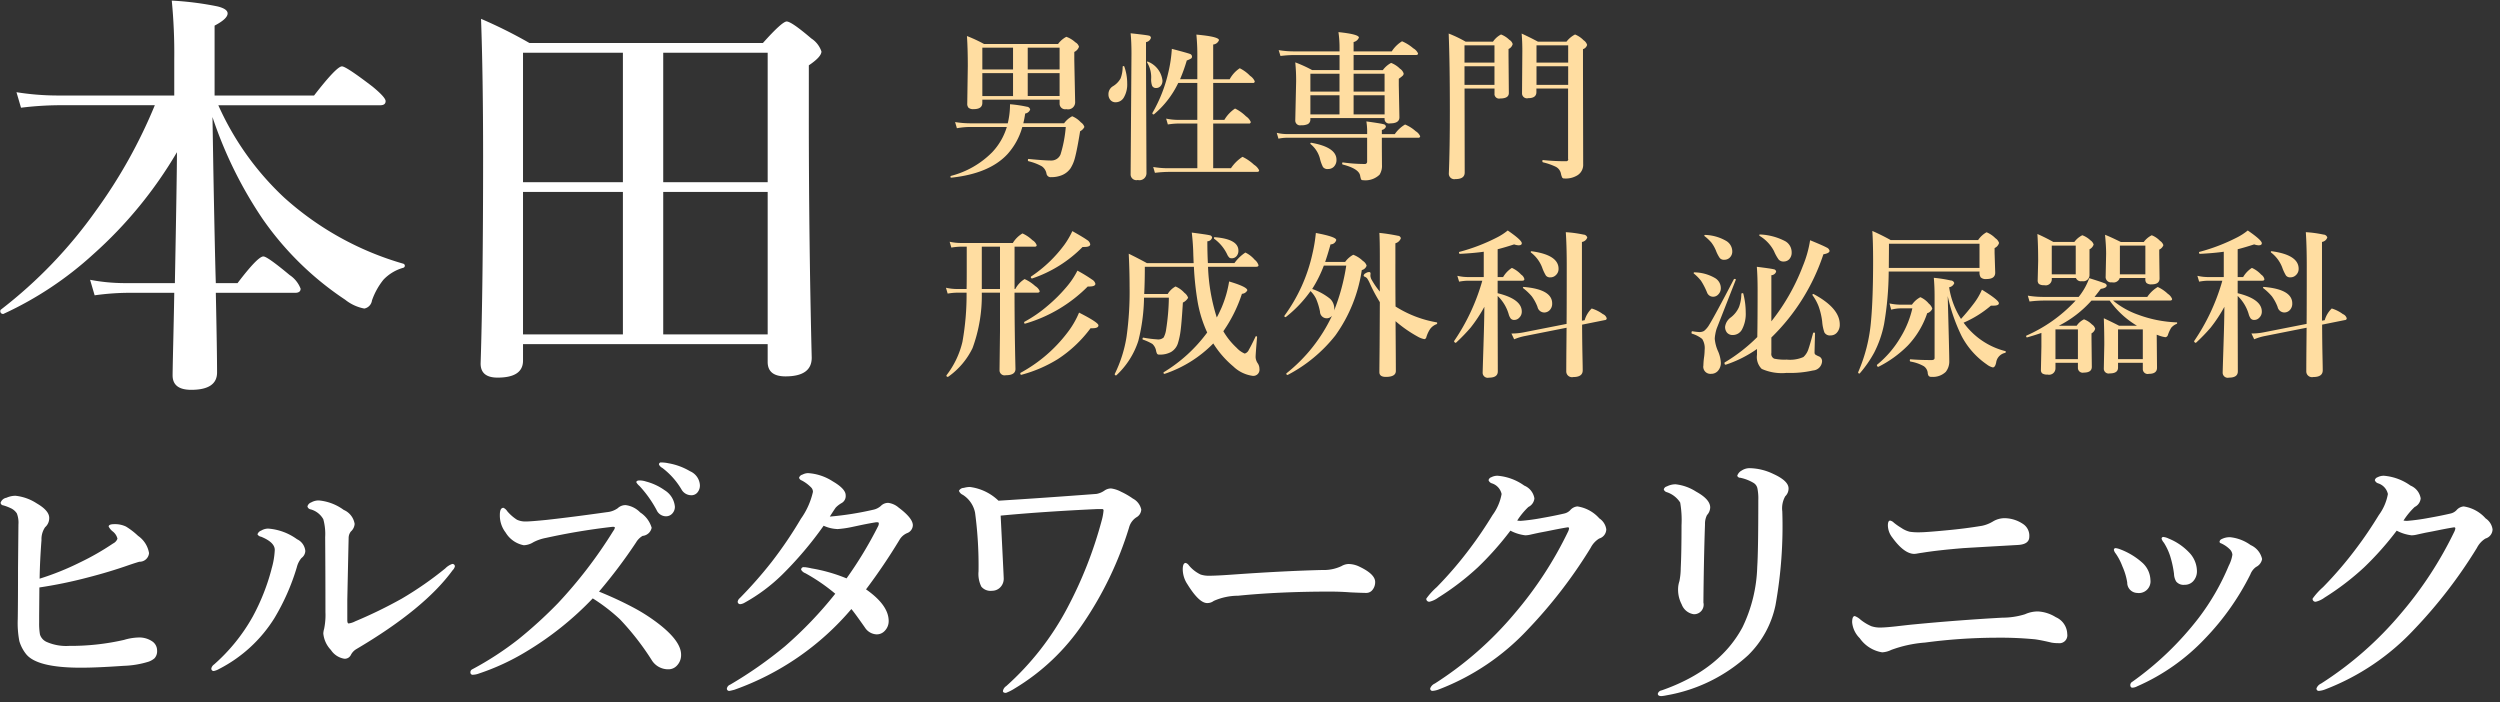
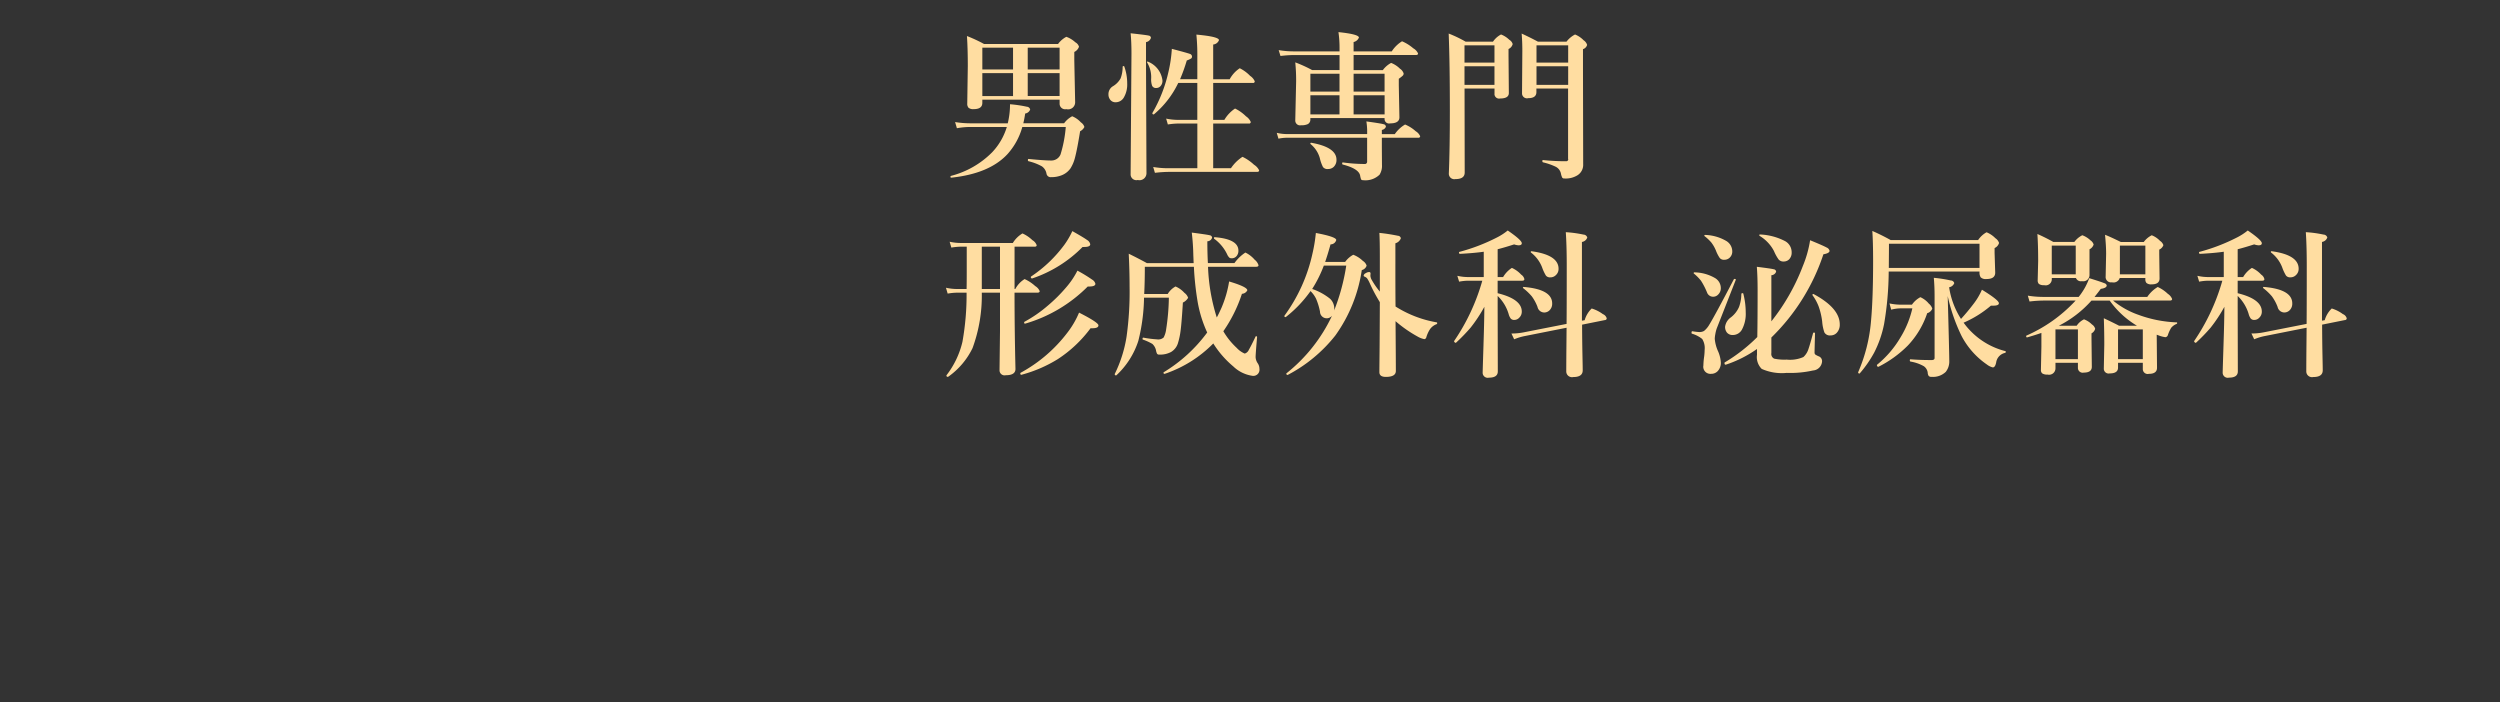
<svg xmlns="http://www.w3.org/2000/svg" id="新規作成_シェイプ_" data-name="新規作成（シェイプ）" width="292" height="82" viewBox="0 0 292 82">
  <rect x="0" y="0" width="292" height="82" fill="#333333" stroke="none" />
  <defs>
    <style>
      .cls-1 {
        fill: #ffdda1;
      }

      .cls-1, .cls-2 {
        fill-rule: evenodd;
      }

      .cls-2 {
        fill: #fff;
      }
    </style>
  </defs>
  <path id="男性専門_形成外科_泌尿器科" data-name="男性専門 形成外科 泌尿器科" class="cls-1" d="M123.762,11.645v0.429a0.65,0.65,0,0,0,.785.675,0.826,0.826,0,0,0,1.031-.8l-0.1-4.9V6.069a1.058,1.058,0,0,0,.548-0.611,0.862,0.862,0,0,0-.429-0.52,3.073,3.073,0,0,0-1.049-.639,2.815,2.815,0,0,0-.968.84h-8.641a16.841,16.841,0,0,0-2-.931q0.1,1.478.1,3.495l-0.064,4.389a0.686,0.686,0,0,0,.155.5,0.865,0.865,0,0,0,.593.155q1.013,0,1.013-.73V11.645h9.025Zm-9.025-6.077h3.586V8.113h-3.586V5.567Zm3.586,2.975v2.674h-3.586V8.542h3.586Zm1.716,2.674V8.542h3.723v2.674h-3.723Zm0-3.1V5.567h3.723V8.113h-3.723Zm4.444,6.707a14.9,14.9,0,0,1-.612,3.212,1.153,1.153,0,0,1-1.1.712q-0.793,0-2.628-.182c-0.055-.012-0.082.034-0.082,0.137a0.113,0.113,0,0,0,.064.128,6.091,6.091,0,0,1,1.56.593,1.317,1.317,0,0,1,.548.876,0.494,0.494,0,0,0,.538.392,3.271,3.271,0,0,0,1.25-.228,2.283,2.283,0,0,0,1.013-.8,4.279,4.279,0,0,0,.529-1.268q0.248-.931.594-3.066a1.1,1.1,0,0,0,.5-0.5,0.98,0.98,0,0,0-.41-0.538,2.8,2.8,0,0,0-1.013-.712,2.716,2.716,0,0,0-.949.821h-4.763q0.127-.511.219-1.141a0.738,0.738,0,0,0,.584-0.465,0.423,0.423,0,0,0-.384-0.328,14.783,14.783,0,0,0-1.971-.292,9.315,9.315,0,0,1-.264,2.227h-4.426a11.053,11.053,0,0,1-1.725-.146l0.21,0.721a8.9,8.9,0,0,1,1.551-.146h4.28a7.393,7.393,0,0,1-1.706,2.948,10.42,10.42,0,0,1-4.818,2.765,0.084,0.084,0,0,0-.055.091c0,0.091.03,0.131,0.091,0.119q4.453-.475,6.561-2.747a7.842,7.842,0,0,0,1.716-3.1l0.018-.073h5.083Zm21.836-5.138a0.189,0.189,0,0,0,.237-0.183,1.42,1.42,0,0,0-.538-0.639,4.439,4.439,0,0,0-1.214-.894,3.559,3.559,0,0,0-1.177,1.287H141.7V5.2a0.792,0.792,0,0,0,.676-0.511q0-.411-2.638-0.648a24.722,24.722,0,0,1,.11,2.665V9.254h-2.017a19.341,19.341,0,0,0,.785-2.19,2.8,2.8,0,0,0,.5-0.228,0.264,0.264,0,0,0,.109-0.237,0.325,0.325,0,0,0-.237-0.3q-0.273-.109-2.117-0.593a15.852,15.852,0,0,1-.392,2.674,16.9,16.9,0,0,1-1.871,4.8,0.082,0.082,0,0,0-.009.037,0.125,0.125,0,0,0,.137.146,0.1,0.1,0,0,0,.045-0.009,10.827,10.827,0,0,0,2.838-3.668h2.227V14h-2.281a6.856,6.856,0,0,1-1.36-.146l0.2,0.684a8.377,8.377,0,0,1,1.2-.109h2.245v5.22h-3.495a10.367,10.367,0,0,1-1.661-.146l0.2,0.684a14.376,14.376,0,0,1,1.569-.11h10.358q0.246,0,.246-0.182a1.591,1.591,0,0,0-.6-0.657,5.377,5.377,0,0,0-1.342-.922,4.708,4.708,0,0,0-1.35,1.332H141.7v-5.22h4.152a0.19,0.19,0,0,0,.238-0.183,1.5,1.5,0,0,0-.557-0.657,4.884,4.884,0,0,0-1.278-.912A4.055,4.055,0,0,0,143.006,14H141.7V9.683h4.618ZM134.082,7.2a0.088,0.088,0,0,0-.037-0.009,0.064,0.064,0,0,0-.073.073,0.062,0.062,0,0,0,.018.046,3.289,3.289,0,0,1,.466,1.862,2.227,2.227,0,0,0,.109.84,0.476,0.476,0,0,0,.484.265,0.653,0.653,0,0,0,.5-0.219,0.916,0.916,0,0,0,.228-0.648,2.707,2.707,0,0,0-1.7-2.208h0Zm-2.847.52a0.09,0.09,0,0,0-.11.091,3.8,3.8,0,0,1-.237,1.341,2.461,2.461,0,0,1-.9.922,1.064,1.064,0,0,0-.52.94,0.986,0.986,0,0,0,.2.63,0.753,0.753,0,0,0,.621.3,1.1,1.1,0,0,0,.985-0.575,3.015,3.015,0,0,0,.383-1.633,5.812,5.812,0,0,0-.337-1.962,0.088,0.088,0,0,0-.082-0.055h0Zm2.956-3.559q-0.282-.073-2.135-0.274,0.1,1.013.1,2.373l-0.1,14.108a0.673,0.673,0,0,0,.839.657,0.816,0.816,0,0,0,1.013-.8l-0.054-12.8V4.92a0.717,0.717,0,0,0,.574-0.493,0.268,0.268,0,0,0-.237-0.265h0Zm19.068,4.024a15.5,15.5,0,0,0-1.971-.9,21.251,21.251,0,0,1,.1,2.236l-0.1,4.526a0.56,0.56,0,0,0,.675.584,1.718,1.718,0,0,0,.794-0.137,0.6,0.6,0,0,0,.292-0.575V13.789h8.669V13.9a0.521,0.521,0,0,0,.648.511q1.086,0,1.086-.712l-0.073-3.75V9.2a3.8,3.8,0,0,0,.474-0.374,0.352,0.352,0,0,0,.092-0.246,1.046,1.046,0,0,0-.429-0.557,3.045,3.045,0,0,0-1.031-.675,2.814,2.814,0,0,0-.968.84H158.1V6.425h7.282c0.165,0,.247-0.061.247-0.182a1.3,1.3,0,0,0-.557-0.6,5.013,5.013,0,0,0-1.314-.821A3.73,3.73,0,0,0,162.558,6H158.1V4.91a0.868,0.868,0,0,0,.621-0.52q0-.392-2.391-0.639a12.468,12.468,0,0,1,.128,1.8V6h-5.421a10.608,10.608,0,0,1-1.688-.146l0.21,0.684a14.186,14.186,0,0,1,1.57-.11h5.329V8.186h-3.194Zm8.459,0.429V10.7H158.1V8.615h3.623ZM156.453,10.7h-3.4V8.615h3.4V10.7Zm-3.4,2.665V11.125h3.4V13.36h-3.4Zm5.046-2.236h3.623V13.36H158.1V11.125Zm7.529,4.964q0.246,0,.246-0.182a1.267,1.267,0,0,0-.52-0.584,4.324,4.324,0,0,0-1.241-.785,3.809,3.809,0,0,0-1.2,1.122H161.4V15.176a0.6,0.6,0,0,0,.474-0.374,0.312,0.312,0,0,0-.274-0.292q-0.282-.091-2.007-0.329a7.56,7.56,0,0,1,.091,1.086V15.66H150.3a5.143,5.143,0,0,1-1.177-.146l0.2,0.684a5.116,5.116,0,0,1,.94-0.11h9.417v2.783a0.267,0.267,0,0,1-.319.283,18.518,18.518,0,0,1-2.51-.183c-0.054-.012-0.082.03-0.082,0.128a0.1,0.1,0,0,0,.064.119q1.852,0.474,2.026,1.268a3,3,0,0,0,.109.447,0.213,0.213,0,0,0,.21.11,2.376,2.376,0,0,0,1.953-.639,1.908,1.908,0,0,0,.283-1.141L161.4,17.248V16.089h4.225Zm-12.465.584a0.085,0.085,0,0,0-.11.1,0.065,0.065,0,0,0,.037.064,3.256,3.256,0,0,1,1.067,1.633,4.338,4.338,0,0,0,.365,1.031,0.647,0.647,0,0,0,.584.237,0.947,0.947,0,0,0,.685-0.265,1.113,1.113,0,0,0,.31-0.821q0-1.46-2.938-1.98h0Zm30,1.889a0.219,0.219,0,0,1-.228.265,25.235,25.235,0,0,1-2.72-.137q-0.063-.018-0.063.119a0.132,0.132,0,0,0,.063.146,7.235,7.235,0,0,1,1.479.511,1.143,1.143,0,0,1,.62.794,1.838,1.838,0,0,0,.165.5,0.3,0.3,0,0,0,.246.082,2.583,2.583,0,0,0,1.551-.392,1.429,1.429,0,0,0,.639-1.268L184.892,7.949V5.741a0.715,0.715,0,0,0,.483-0.5,0.985,0.985,0,0,0-.41-0.538,2.878,2.878,0,0,0-1-.675,2.958,2.958,0,0,0-1,.84h-3.33q-0.95-.511-1.908-0.949,0.082,0.913.082,2.035l-0.036,4.955a0.576,0.576,0,0,0,.721.557q0.958,0,.958-0.712V10.34h3.7v8.222Zm-3.7-8.651V7.739h3.7V9.911h-3.7Zm0-2.6V5.294h3.7V7.31h-3.7Zm-4.909,3.65a0.54,0.54,0,0,0,.666.538q1.012,0,1.013-.639l-0.037-4.3V5.723a0.853,0.853,0,0,0,.484-0.575,0.834,0.834,0,0,0-.393-0.5,2.809,2.809,0,0,0-.967-0.621,2.583,2.583,0,0,0-.94.84h-3.194a14.6,14.6,0,0,0-1.98-.949q0.138,3.486.137,9.025,0,4.471-.118,7.3a0.64,0.64,0,0,0,.766.675q1.086,0,1.086-.767l-0.018-9.81h3.5v0.62Zm-3.5-1.049V7.739h3.5V9.911h-3.5Zm0-2.6V5.294h3.5V7.31h-3.5Zm-50.216,21.5q0.246,0,.246-0.182a1.153,1.153,0,0,0-.5-0.584,4.082,4.082,0,0,0-1.159-.785A3.229,3.229,0,0,0,118.3,28.38h-6.114a6.026,6.026,0,0,1-1.269-.146l0.2,0.684a7.819,7.819,0,0,1,1.159-.11h0.639v2.747q0,1.524-.018,2.2h-1.159a5.931,5.931,0,0,1-1.25-.146l0.2,0.684a6.721,6.721,0,0,1,1.086-.109h1.123a31.243,31.243,0,0,1-.484,5.74,10.2,10.2,0,0,1-1.862,3.906,0.082,0.082,0,0,0-.009.037,0.143,0.143,0,0,0,.174.146A0.1,0.1,0,0,0,110.758,44a8.731,8.731,0,0,0,2.838-3.349,17.8,17.8,0,0,0,1.077-6.47H116.8v4.49l-0.055,4.572a0.59,0.59,0,0,0,.73.584q1.132,0,1.132-.73-0.109-4.608-.11-8.915h2.692c0.165,0,.247-0.061.247-0.183a1.274,1.274,0,0,0-.52-0.584,4.68,4.68,0,0,0-1.241-.821,3.014,3.014,0,0,0-1.086,1.159H118.5V28.808h2.337ZM116.8,33.754h-2.126V28.808H116.8v4.946Zm9.235,2.756a10.173,10.173,0,0,1-1.323,2.29,17.114,17.114,0,0,1-5.512,4.745,0.062,0.062,0,0,0-.027.055c0,0.134.045,0.192,0.137,0.173a15.829,15.829,0,0,0,4.252-1.834,14.829,14.829,0,0,0,3.814-3.6h0.21q0.713,0,.712-0.338t-2.263-1.487h0Zm1.515-3.86a17.444,17.444,0,0,0-1.707-1.04,9.419,9.419,0,0,1-1.323,1.962,17.9,17.9,0,0,1-2.126,2.117,15.341,15.341,0,0,1-2.747,1.9,0.071,0.071,0,0,0-.027.064c0,0.116.042,0.164,0.128,0.146a16.975,16.975,0,0,0,7.3-4.334h0.173q0.721,0,.721-0.319a0.78,0.78,0,0,0-.392-0.493h0Zm-0.575-4.617q-0.411-.3-1.725-1.04a9.529,9.529,0,0,1-.912,1.57,15.478,15.478,0,0,1-3.906,3.732,0.062,0.062,0,0,0-.027.055,0.139,0.139,0,0,0,.137.173h0.018a14.941,14.941,0,0,0,5.886-3.677h0.2q0.695,0,.694-0.319a0.75,0.75,0,0,0-.365-0.493h0Zm6.986,2.7q-0.977-.538-2.126-1.1,0.1,1.98.1,3.814a37.942,37.942,0,0,1-.356,5.9,15.158,15.158,0,0,1-1.369,4.316,0.037,0.037,0,0,0-.009.027,0.137,0.137,0,0,0,.155.155,0.085,0.085,0,0,0,.037-0.009,9.428,9.428,0,0,0,2.564-4.024,21.914,21.914,0,0,0,.666-5.046h2.9a26.082,26.082,0,0,1-.319,3.714,2.765,2.765,0,0,1-.292.94,0.943,0.943,0,0,1-.758.219,12.669,12.669,0,0,1-1.588-.2c-0.079-.018-0.118.03-0.118,0.146a0.078,0.078,0,0,0,.045.082,6.211,6.211,0,0,1,1.1.5,1.436,1.436,0,0,1,.428.748,1.4,1.4,0,0,0,.119.392,0.272,0.272,0,0,0,.256.109,2.7,2.7,0,0,0,1.377-.3,1.813,1.813,0,0,0,.813-1.04,8.653,8.653,0,0,0,.31-1.478q0.119-.885.264-3.258a1.389,1.389,0,0,0,.612-0.557,1.156,1.156,0,0,0-.429-0.575,2.944,2.944,0,0,0-1.04-.748,2.4,2.4,0,0,0-.913.876h-2.747q0.074-1.442.073-3.176h5.731a34.341,34.341,0,0,0,.456,4.2A14.509,14.509,0,0,0,141,38.837a17.643,17.643,0,0,1-5.073,4.636,0.062,0.062,0,0,0-.028.055,0.111,0.111,0,0,0,.11.137h0.027a14.335,14.335,0,0,0,5.676-3.55,11.318,11.318,0,0,0,2.336,2.683,4.049,4.049,0,0,0,2.254,1.1,0.718,0.718,0,0,0,.8-0.821,1.157,1.157,0,0,0-.182-0.621,1.376,1.376,0,0,1-.265-0.748q0-.365.173-2.336a0.1,0.1,0,0,0-.118-0.1,0.064,0.064,0,0,0-.064.046q-0.52,1.1-.767,1.506a0.781,0.781,0,0,1-.492.474,2.678,2.678,0,0,1-.949-0.675,8.345,8.345,0,0,1-1.552-1.935,16.727,16.727,0,0,0,2.172-4.371,0.738,0.738,0,0,0,.63-0.411q0-.4-2.126-1.031a13.011,13.011,0,0,1-.895,3.084q-0.338.748-.547,1.122a22.061,22.061,0,0,1-1.022-5.922h5.621c0.182,0,.274-0.061.274-0.183a1.292,1.292,0,0,0-.447-0.639,3.33,3.33,0,0,0-1.086-.84,4.905,4.905,0,0,0-1.278,1.232h-3.1q-0.064-1.177-.064-2.546a0.59,0.59,0,0,0,.556-0.429,0.305,0.305,0,0,0-.273-0.274Q141,27.4,139.2,27.166a27.012,27.012,0,0,1,.182,2.71q0.009,0.146.018,0.411c0.006,0.2.013,0.35,0.019,0.447H133.96Zm7.911-3.03a0.082,0.082,0,0,0-.082.1,0.106,0.106,0,0,0,.046.1,4.8,4.8,0,0,1,1.542,1.907,1.407,1.407,0,0,0,.21.283,0.432,0.432,0,0,0,.274.073,0.712,0.712,0,0,0,.538-0.219,0.932,0.932,0,0,0,.246-0.675q0-1.35-2.774-1.57h0Zm13.535,0.84a0.679,0.679,0,0,0,.667-0.511q0-.374-2.382-0.821A18.046,18.046,0,0,1,153.3,29.6a19.257,19.257,0,0,1-3.275,7.273,0.072,0.072,0,0,0-.01.036,0.117,0.117,0,0,0,.137.128,0.061,0.061,0,0,0,.046-0.018A14.327,14.327,0,0,0,153.07,34a3.284,3.284,0,0,1,.639.876,7.543,7.543,0,0,1,.466,1.515,0.786,0.786,0,0,0,1.405.484,18.725,18.725,0,0,1-5.32,6.725,0.052,0.052,0,0,0-.018.036,0.141,0.141,0,0,0,.164.155,0.026,0.026,0,0,0,.018-0.009,17.293,17.293,0,0,0,5.539-4.59,17.477,17.477,0,0,0,3.094-7.647,0.778,0.778,0,0,0,.565-0.52,1.049,1.049,0,0,0-.447-0.557,3.255,3.255,0,0,0-1.113-.712,2.73,2.73,0,0,0-.949.84h-2.336q0.311-.9.629-2.053h0Zm1.835,2.482a24.148,24.148,0,0,1-1.424,5.265,0.67,0.67,0,0,0,.027-0.219,1.593,1.593,0,0,0-.483-1.168,6.806,6.806,0,0,0-2.1-1.15,14.791,14.791,0,0,0,1.36-2.728h2.619Zm5.739-.164V28.416a0.96,0.96,0,0,0,.639-0.584,0.349,0.349,0,0,0-.328-0.292,21.452,21.452,0,0,0-2.181-.338q0.054,0.913.054,2.856v4a9.029,9.029,0,0,1-.921-1.323,1.181,1.181,0,0,1-.183-0.529l0.019-.265a0.154,0.154,0,0,0-.183-0.164,0.706,0.706,0,0,0-.374.128,0.4,0.4,0,0,0-.246.265,0.13,0.13,0,0,0,.073.128,0.949,0.949,0,0,1,.31.192,3.344,3.344,0,0,1,.328.593,18.745,18.745,0,0,0,1.177,2.208q-0.009,2.573-.027,5.174-0.027,2.756-.027,3,0,0.556.748,0.557,1.178,0,1.177-.694,0-.493-0.009-1.962L163,37.514a14.794,14.794,0,0,0,2.546,1.779,2.558,2.558,0,0,0,.821.319,0.267,0.267,0,0,0,.219-0.192,3.574,3.574,0,0,1,.456-0.995,1.633,1.633,0,0,1,.739-0.557,0.119,0.119,0,0,0,.082-0.128,0.077,0.077,0,0,0-.063-0.091A13.092,13.092,0,0,1,163,35.8q-0.02-1.478-.019-4.937h0Zm10.293,9.353q-0.1,3.139-.1,3.313a0.59,0.59,0,0,0,.73.584q1.04,0,1.04-.73l-0.018-7.492V34.566a4.835,4.835,0,0,1,1.287,2.126,1.544,1.544,0,0,0,.237.511,0.515,0.515,0,0,0,.42.164,0.772,0.772,0,0,0,.574-0.256,0.964,0.964,0,0,0,.3-0.721q0-1.451-2.82-2.144v-1.46H177.8c0.165,0,.247-0.061.247-0.182a0.854,0.854,0,0,0-.374-0.529,3.329,3.329,0,0,0-1.086-.785,3.188,3.188,0,0,0-1.022,1.068h-0.639V29.11q0.775-.192,1.925-0.566a1.841,1.841,0,0,0,.52.109q0.375,0,.375-0.246,0-.356-1.643-1.487a6.932,6.932,0,0,1-1.305.84,21.768,21.768,0,0,1-4.343,1.661,0.056,0.056,0,0,0-.046.064c0,0.11.039,0.164,0.119,0.164q1.623-.082,2.774-0.246v2.957H171.43a5.537,5.537,0,0,1-1.214-.146l0.21,0.684a5.926,5.926,0,0,1,1-.11h1.706a24.047,24.047,0,0,1-3.285,7.035,0.083,0.083,0,0,0-.009.037,0.156,0.156,0,0,0,.055.109,0.2,0.2,0,0,0,.128.073,0.078,0.078,0,0,0,.036-0.009,20.978,20.978,0,0,0,1.7-1.752,16.815,16.815,0,0,0,1.616-2.446q-0.011,1.716-.1,4.38h0Zm11.5-11.954a0.78,0.78,0,0,0,.621-0.52,0.474,0.474,0,0,0-.438-0.338,13.873,13.873,0,0,0-2.072-.283q0.11,1.606.11,3.887,0,5.11-.019,6.826l-5.009.986a7.3,7.3,0,0,1-1.433.137l0.319,0.675a6.56,6.56,0,0,1,1.305-.392l4.818-.958q-0.009,1.259-.027,3.075-0.009,1.5-.009,2.008a0.669,0.669,0,0,0,.821.675q1.1,0,1.1-.785,0-.347-0.027-1.6-0.036-1.7-.046-3.732l2.674-.538a0.2,0.2,0,0,0,.2-0.21,0.748,0.748,0,0,0-.447-0.484,4.27,4.27,0,0,0-1.305-.657,3.06,3.06,0,0,0-.822,1.369l-0.319.055v-9.2ZM178.9,29.347h-0.019a0.077,0.077,0,0,0-.091.082,0.085,0.085,0,0,0,.037.073,4.029,4.029,0,0,1,1.286,1.716,5.076,5.076,0,0,0,.447.967,0.605,0.605,0,0,0,.52.21,0.885,0.885,0,0,0,.639-0.255,0.968,0.968,0,0,0,.32-0.748q0-1.615-3.139-2.044h0Zm-0.913,4.17a0.09,0.09,0,0,0-.11.091,0.059,0.059,0,0,0,.037.055,6.673,6.673,0,0,1,1,.949,5.293,5.293,0,0,1,.666,1.232,0.819,0.819,0,0,0,.766.657,0.88,0.88,0,0,0,.648-0.265,1.072,1.072,0,0,0,.3-0.794q0-1.642-3.3-1.925h0Zm27.227,7.939a1.937,1.937,0,0,0,.557,1.633,5.773,5.773,0,0,0,2.92.465,12.069,12.069,0,0,0,3.075-.283,1.135,1.135,0,0,0,1.05-1.04,0.6,0.6,0,0,0-.32-0.584,2.471,2.471,0,0,1-.456-0.228,0.3,0.3,0,0,1-.1-0.255q0-.21.054-2.236c0-.055-0.039-0.082-0.118-0.082a0.1,0.1,0,0,0-.11.064q-0.365,1.36-.529,1.825a2.136,2.136,0,0,1-.6.967,3.857,3.857,0,0,1-1.944.3,5.806,5.806,0,0,1-1.469-.11,0.61,0.61,0,0,1-.329-0.657V39.421a24.14,24.14,0,0,0,6.078-9.718c0.48-.085.721-0.222,0.721-0.411a0.577,0.577,0,0,0-.365-0.392q-0.411-.228-1.908-0.84a13.182,13.182,0,0,1-.848,3.011,24.168,24.168,0,0,1-3.678,6.461V32.148a0.628,0.628,0,0,0,.557-0.411,0.3,0.3,0,0,0-.265-0.283q-0.292-.082-1.989-0.292,0.091,1.141.091,2.728,0,3.34-.036,5.475a19.368,19.368,0,0,1-3.806,2.966,0.072,0.072,0,0,0-.027.064c0,0.134.046,0.2,0.137,0.2h0.018a13.737,13.737,0,0,0,3.641-1.834v0.694Zm-1.688-7.209c-0.091,0-.137.031-0.137,0.091a4.556,4.556,0,0,1-.274,1.524,3.1,3.1,0,0,1-.94,1.2,1.6,1.6,0,0,0-.684,1.1,1.053,1.053,0,0,0,.21.675,0.845,0.845,0,0,0,.684.292,1.211,1.211,0,0,0,1.095-.675,3.879,3.879,0,0,0,.42-1.98,8.816,8.816,0,0,0-.283-2.181,0.084,0.084,0,0,0-.091-0.055h0Zm5.019-6.059a6.927,6.927,0,0,0-2.966-.8c-0.061-.012-0.091.018-0.091,0.091a0.087,0.087,0,0,0,.036.073,4.487,4.487,0,0,1,1.68,1.779,4.956,4.956,0,0,0,.538.976,0.721,0.721,0,0,0,.584.237,0.88,0.88,0,0,0,.648-0.256,1.119,1.119,0,0,0,.292-0.812,1.485,1.485,0,0,0-.721-1.287h0Zm3.294,6.16a0.08,0.08,0,0,0-.036-0.009,0.1,0.1,0,0,0-.11.11,0.062,0.062,0,0,0,.018.046,5.546,5.546,0,0,1,.7,1.277,8.142,8.142,0,0,1,.42,1.78,4.819,4.819,0,0,0,.264,1.287,0.732,0.732,0,0,0,.721.338,0.965,0.965,0,0,0,.73-0.319,1.369,1.369,0,0,0,.338-0.967q0-1.9-3.048-3.541h0Zm-10.229-6.214a5.21,5.21,0,0,0-2.437-.694,0.089,0.089,0,0,0-.109.091,0.058,0.058,0,0,0,.036.055,5.486,5.486,0,0,1,.776.73,4.126,4.126,0,0,1,.547.958,4.078,4.078,0,0,0,.448.867,0.643,0.643,0,0,0,.529.2,0.891,0.891,0,0,0,.629-0.246,0.978,0.978,0,0,0,.3-0.748,1.427,1.427,0,0,0-.721-1.214h0ZM200.3,32.468a4.934,4.934,0,0,0-2.373-.657,0.089,0.089,0,0,0-.109.091,0.058,0.058,0,0,0,.036.055,5.859,5.859,0,0,1,.821.83,8.3,8.3,0,0,1,.712,1.387,0.748,0.748,0,0,0,.712.484,0.8,0.8,0,0,0,.593-0.265,1.037,1.037,0,0,0,.3-0.767,1.366,1.366,0,0,0-.693-1.159h0Zm2.445,0.2c0-.061-0.049-0.091-0.146-0.091a0.083,0.083,0,0,0-.082.036q-2.235,4.28-2.874,5.311a2.608,2.608,0,0,1-.612.73,1.083,1.083,0,0,1-.593.128,7.373,7.373,0,0,1-.766-0.091c-0.067-.012-0.1.046-0.1,0.173a0.1,0.1,0,0,0,.046.109,3.461,3.461,0,0,1,1.2.62,2.021,2.021,0,0,1,.283,1.287,6.517,6.517,0,0,1-.073.894,8.654,8.654,0,0,0-.073.913,0.829,0.829,0,0,0,.9.976,1.036,1.036,0,0,0,.775-0.319,1.4,1.4,0,0,0,.365-1,3.853,3.853,0,0,0-.319-1.3,4.49,4.49,0,0,1-.393-1.478A3.787,3.787,0,0,1,200.354,39a4.089,4.089,0,0,1,.165-0.648l2.217-5.658a0.037,0.037,0,0,0,.009-0.027h0Zm25.515,0.4a0.43,0.43,0,0,0-.411-0.31,15.954,15.954,0,0,0-1.98-.31q0.092,0.986.091,2.19v7.172c0,0.164-.118.246-0.356,0.246q-1.332,0-2.463-.091c-0.049,0-.073.04-0.073,0.119a0.127,0.127,0,0,0,.073.146,4.655,4.655,0,0,1,1.551.538,1.066,1.066,0,0,1,.465.766,0.752,0.752,0,0,0,.119.383,0.444,0.444,0,0,0,.347.1,2.146,2.146,0,0,0,1.642-.584,1.942,1.942,0,0,0,.411-1.287q0-.84-0.183-7.565A20.694,20.694,0,0,0,229.1,39.22a9.233,9.233,0,0,0,2.975,3.358,1.837,1.837,0,0,0,.685.338q0.273,0,.392-0.575a1.337,1.337,0,0,1,1.031-1.122,0.118,0.118,0,0,0,.091-0.137,0.064,0.064,0,0,0-.054-0.073A8.638,8.638,0,0,1,229.583,38l-0.237-.31A12.588,12.588,0,0,0,232.54,35.7h0.282q0.648,0,.648-0.283,0-.365-1.98-1.579a7.7,7.7,0,0,1-.985,1.661q-0.676.894-1.46,1.752a9.476,9.476,0,0,1-1.387-3.7,0.764,0.764,0,0,0,.6-0.484h0Zm2.947-1.351v0.055a1.039,1.039,0,0,0,.137.62,0.845,0.845,0,0,0,.666.2q1.032,0,1.031-.748l-0.073-2.309V28.973a0.938,0.938,0,0,0,.521-0.593,1.045,1.045,0,0,0-.429-0.557,3.036,3.036,0,0,0-1.031-.694,2.847,2.847,0,0,0-.986.912H220.832q-1.023-.575-2.145-1.068,0.091,1.287.092,3.477,0,4.344-.238,6.972a18.858,18.858,0,0,1-1.5,6.032,0.07,0.07,0,0,0-.009.027,0.129,0.129,0,0,0,.146.146,0.061,0.061,0,0,0,.045-0.018,13.645,13.645,0,0,0,1.688-2.436,12.667,12.667,0,0,0,1.15-3.322,37.329,37.329,0,0,0,.539-6.132h10.612Zm-10.594-.429,0.018-2.373V28.471h10.576v2.82H220.613Zm4.672,4.17a2.757,2.757,0,0,0-.986-0.748,2.825,2.825,0,0,0-.985.876h-1.3a6.416,6.416,0,0,1-1.323-.146l0.2,0.73a4.514,4.514,0,0,1,1.122-.155h1.351a11.324,11.324,0,0,1-1.387,3.395,11.853,11.853,0,0,1-2.729,3.185,0.062,0.062,0,0,0-.018.046,0.161,0.161,0,0,0,.155.2h0.018a13.144,13.144,0,0,0,3.422-2.473,10.16,10.16,0,0,0,2.272-3.787,0.891,0.891,0,0,0,.594-0.529,1.176,1.176,0,0,0-.411-0.593h0Zm28.17-.356c0.165,0,.247-0.061.247-0.182a1.273,1.273,0,0,0-.5-0.6,4.217,4.217,0,0,0-1.177-.8,3.836,3.836,0,0,0-1.223,1.159h-6.16q0.474-.593.73-0.94,0.695-.1.694-0.411a0.389,0.389,0,0,0-.292-0.256q-0.32-.137-1.752-0.584a7.481,7.481,0,0,1-1.232,2.19h-4.225a11.013,11.013,0,0,1-1.716-.146l0.2,0.684a14.186,14.186,0,0,1,1.57-.11h3.814a17.272,17.272,0,0,1-5.74,4.088,0.066,0.066,0,0,0-.036.064c0,0.116.042,0.164,0.127,0.146q0.95-.274,1.652-0.52v1.57l-0.055,2.728a0.536,0.536,0,0,0,.137.42,0.985,0.985,0,0,0,.63.146,0.748,0.748,0,0,0,.931-0.73V42.378H242.7v0.584a0.56,0.56,0,0,0,.693.557q0.932,0,.931-0.675l-0.037-3.249V38.937a0.852,0.852,0,0,0,.429-0.538,0.868,0.868,0,0,0-.374-0.5,2.513,2.513,0,0,0-.931-0.6,2.168,2.168,0,0,0-.857.748H240.47a12.915,12.915,0,0,0,3.814-2.938h2.127a10.5,10.5,0,0,0,3.157,2.92l0.036,0.018h-2.089q-0.922-.474-1.789-0.876,0.055,1.524.055,3.066l-0.055,2.82a0.561,0.561,0,0,0,.694.557q0.966,0,.967-0.675V42.378h2.893v0.73a0.571,0.571,0,0,0,.711.557q0.949,0,.949-0.712l-0.036-3.86,0.155,0.055a3.554,3.554,0,0,0,.858.237,0.341,0.341,0,0,0,.283-0.228,4.128,4.128,0,0,1,.4-0.876,1.608,1.608,0,0,1,.621-0.447,0.107,0.107,0,0,0,.073-0.109,0.065,0.065,0,0,0-.073-0.073,14.386,14.386,0,0,1-4.462-.885A9.558,9.558,0,0,1,246.8,35.1h6.652Zm-6.068,6.844V38.472h2.893v3.477h-2.893Zm-7.309,0V38.472H242.7v3.477h-2.619Zm10.5-9.353a0.635,0.635,0,0,0,.128.456,0.828,0.828,0,0,0,.6.164q0.93,0,.931-0.694l-0.037-2.82V29.155a0.92,0.92,0,0,0,.484-0.52,0.945,0.945,0,0,0-.393-0.5,2.677,2.677,0,0,0-.967-0.657,2.609,2.609,0,0,0-.931.785h-2.683q-1.285-.63-1.843-0.84,0.127,1.287.128,2.2l-0.055,2.674a0.622,0.622,0,0,0,.73.675,0.758,0.758,0,0,0,.913-0.5h2.993V32.6Zm-2.975-.557V28.69h2.975v3.349h-2.975Zm-4.444.8a0.727,0.727,0,0,0,.894-0.73V29.119a0.946,0.946,0,0,0,.484-0.557,0.914,0.914,0,0,0-.374-0.493,2.735,2.735,0,0,0-.949-0.593,2.609,2.609,0,0,0-.931.785h-2.455a20.434,20.434,0,0,0-1.861-.931q0.09,1.323.091,3.139l-0.055,2.254a0.582,0.582,0,0,0,.137.438,0.943,0.943,0,0,0,.611.146,0.716,0.716,0,0,0,.9-0.694V32.468h2.819a0.62,0.62,0,0,0,.694.374h0Zm-3.513-.8V28.69h2.8v3.349h-2.8Zm20.063,8.176q-0.1,3.139-.1,3.313a0.59,0.59,0,0,0,.73.584q1.041,0,1.04-.73l-0.018-7.492V34.566a4.835,4.835,0,0,1,1.287,2.126,1.544,1.544,0,0,0,.237.511,0.515,0.515,0,0,0,.42.164,0.774,0.774,0,0,0,.575-0.256,0.963,0.963,0,0,0,.3-0.721q0-1.451-2.82-2.144v-1.46h2.875q0.246,0,.246-0.182a0.854,0.854,0,0,0-.374-0.529,3.307,3.307,0,0,0-1.086-.785A3.188,3.188,0,0,0,262,32.358h-0.639V29.11q0.776-.192,1.926-0.566a1.835,1.835,0,0,0,.52.109q0.373,0,.374-0.246,0-.356-1.643-1.487a6.867,6.867,0,0,1-1.305.84,21.721,21.721,0,0,1-4.343,1.661,0.056,0.056,0,0,0-.046.064c0,0.11.04,0.164,0.119,0.164q1.625-.082,2.774-0.246v2.957h-1.871a5.521,5.521,0,0,1-1.213-.146l0.209,0.684a5.936,5.936,0,0,1,1-.11h1.707a24.1,24.1,0,0,1-3.285,7.035,0.072,0.072,0,0,0-.01.037,0.16,0.16,0,0,0,.055.109,0.2,0.2,0,0,0,.128.073,0.078,0.078,0,0,0,.036-0.009,21.018,21.018,0,0,0,1.7-1.752,16.9,16.9,0,0,0,1.615-2.446q-0.009,1.716-.1,4.38h0Zm11.5-11.954a0.78,0.78,0,0,0,.621-0.52,0.474,0.474,0,0,0-.438-0.338,13.851,13.851,0,0,0-2.072-.283q0.109,1.606.11,3.887,0,5.11-.018,6.826l-5.01.986a7.3,7.3,0,0,1-1.433.137l0.32,0.675a6.521,6.521,0,0,1,1.305-.392l4.818-.958q-0.009,1.259-.028,3.075-0.009,1.5-.009,2.008a0.669,0.669,0,0,0,.821.675q1.1,0,1.1-.785,0-.347-0.028-1.6-0.036-1.7-.045-3.732l2.673-.538a0.2,0.2,0,0,0,.2-0.21,0.748,0.748,0,0,0-.447-0.484,4.27,4.27,0,0,0-1.3-.657,3.054,3.054,0,0,0-.821,1.369l-0.32.055v-9.2Zm-5.867,1.086h-0.018a0.077,0.077,0,0,0-.092.082,0.085,0.085,0,0,0,.037.073,4.029,4.029,0,0,1,1.286,1.716,4.992,4.992,0,0,0,.448.967,0.6,0.6,0,0,0,.52.21,0.888,0.888,0,0,0,.639-0.255,0.971,0.971,0,0,0,.319-0.748q0-1.615-3.139-2.044h0Zm-0.913,4.17a0.089,0.089,0,0,0-.109.091,0.058,0.058,0,0,0,.036.055,6.673,6.673,0,0,1,1,.949,5.293,5.293,0,0,1,.666,1.232,0.82,0.82,0,0,0,.767.657,0.883,0.883,0,0,0,.648-0.265,1.076,1.076,0,0,0,.3-0.794q0-1.642-3.3-1.925h0Z" />
-   <path id="ヒルズタワークリニック" class="cls-2" d="M20.426,33.067h-5.99a21.7,21.7,0,0,1-3.913-.386l0.531,1.812a29.856,29.856,0,0,1,3.672-.29h5.628q-0.024,1.691-.121,5.918-0.072,3.14-.073,3.72,0,1.691,2.174,1.691,3.019,0,3.019-2.029,0-2.391-.145-9.3H34.46q0.652,0,.652-0.483a3.344,3.344,0,0,0-1.28-1.594q-2.609-2.174-3.068-2.174-0.652,0-3.019,3.116H25.208q-0.1-2.971-.29-13.309-0.072-4.541-.1-6.087a48.648,48.648,0,0,0,5.846,11.884A35.877,35.877,0,0,0,40.305,35a5.13,5.13,0,0,0,2.246,1.039,1.111,1.111,0,0,0,.894-0.942,8.09,8.09,0,0,1,1.353-2.44,5.091,5.091,0,0,1,2.295-1.377,0.248,0.248,0,0,0,0-.483,35.365,35.365,0,0,1-13.913-7.73A33.347,33.347,0,0,1,25.5,12.293H44.412q0.628,0,.628-0.483,0-.435-1.522-1.691-3.092-2.367-3.575-2.367-0.628,0-3.261,3.406H25.064V2.994q1.522-.8,1.522-1.425,0-.531-1.184-0.821A36.049,36.049,0,0,0,20.063.071a63.843,63.843,0,0,1,.29,6.884v4.2H6.609a30.58,30.58,0,0,1-4.686-.386l0.531,1.812a38.571,38.571,0,0,1,4.251-.29H18.083A59.274,59.274,0,0,1,11.2,24.612,53.919,53.919,0,0,1,.111,36.159a0.163,0.163,0,0,0-.072.145,0.31,0.31,0,0,0,.338.362,0.1,0.1,0,0,0,.072-0.024,40.768,40.768,0,0,0,10.459-6.957,49.454,49.454,0,0,0,9.759-11.908q0,2.561-.242,15.29h0Zm69.238,7.126V42.27q0,1.691,2.077,1.691,3.067,0,3.068-2.174-0.339-13.768-.338-28.5V7.631q1.473-.99,1.474-1.618a2.938,2.938,0,0,0-1.184-1.522q-2.319-1.98-2.874-1.981-0.532,0-2.778,2.512H61.837A54.431,54.431,0,0,0,56.185,2.2q0.241,6.691.242,16.063,0,15.194-.29,24.2,0,1.642,1.981,1.642,2.971,0,2.971-1.981V40.192H89.664ZM61.088,6.158H72.755V21.279H61.088V6.158ZM72.755,22.414V39.057H61.088V22.414H72.755Zm4.71,16.643V22.414h12.2V39.057h-12.2Zm0-17.778V6.158h12.2V21.279h-12.2ZM10.2,67.463q2.615-.669,4.95-1.494,0.934-.311,1.136-0.358A1.1,1.1,0,0,0,17.407,64.6a3.055,3.055,0,0,0-1.276-2.008,8.522,8.522,0,0,0-1.417-1.09,2.942,2.942,0,0,0-1.354-.28q-0.669,0-.669.28a1.733,1.733,0,0,0,.483.576,1.507,1.507,0,0,1,.545.841,1,1,0,0,1-.514.56,30.369,30.369,0,0,1-3.86,2.211,32.018,32.018,0,0,1-4.717,1.9q0.031-2.086.218-4.514a2.475,2.475,0,0,1,.42-1.494,1.408,1.408,0,0,0,.483-1.09q0-.856-1.463-1.7a5.584,5.584,0,0,0-2.491-.887,2.646,2.646,0,0,0-1.043.233,0.871,0.871,0,0,0-.685.592,0.352,0.352,0,0,0,.327.3,5.231,5.231,0,0,1,.825.311,1.685,1.685,0,0,1,.747.623,2.959,2.959,0,0,1,.187,1.292L2.105,66.389q0,3.985-.031,5.931a11.154,11.154,0,0,0,.187,2.569,4.466,4.466,0,0,0,.763,1.479q1.245,1.619,6.413,1.619,1.883,0,5.012-.218a10.9,10.9,0,0,0,2.9-.483,2.176,2.176,0,0,0,.7-0.4,1.229,1.229,0,0,0,.3-0.9,1.286,1.286,0,0,0-.545-1.059,2.683,2.683,0,0,0-1.65-.467,6.373,6.373,0,0,0-1.666.28,27.928,27.928,0,0,1-6.413.7,5.658,5.658,0,0,1-2.6-.451,1.414,1.414,0,0,1-.809-0.887,7.619,7.619,0,0,1-.093-1.385V71.9L4.6,68.615a51.851,51.851,0,0,0,5.6-1.152h0ZM38.012,71.51a8.046,8.046,0,0,1-.156,1.946,2.2,2.2,0,0,0-.093.545,3.231,3.231,0,0,0,.887,1.915,2.326,2.326,0,0,0,1.588,1.027,0.8,0.8,0,0,0,.747-0.451,1.67,1.67,0,0,1,.623-0.669q7.97-4.7,11.255-9.215a0.917,0.917,0,0,0,.265-0.451,0.27,0.27,0,0,0-.327-0.28,2.138,2.138,0,0,0-.794.514,40.5,40.5,0,0,1-5.059,3.518,53.273,53.273,0,0,1-5.464,2.662,2.26,2.26,0,0,1-.763.249q-0.156,0-.156-0.4V70.047q0.124-5.9.156-7.207a1.217,1.217,0,0,1,.265-0.763,1.307,1.307,0,0,0,.436-0.887,2.148,2.148,0,0,0-1.277-1.634,5.818,5.818,0,0,0-2.9-1.105,1.773,1.773,0,0,0-.9.233,0.685,0.685,0,0,0-.436.467,0.449,0.449,0,0,0,.374.342,2.432,2.432,0,0,1,1.479,1.152,6.529,6.529,0,0,1,.218,2.1q0.031,4.047.031,8.764h0Zm-6.3-5.028a24.765,24.765,0,0,1-2.195,5.542A21.191,21.191,0,0,1,25,77.612a0.763,0.763,0,0,0-.311.436,0.27,0.27,0,0,0,.28.327,2.1,2.1,0,0,0,.638-0.249A16.446,16.446,0,0,0,32.05,72.2a25.922,25.922,0,0,0,2.615-5.931,2.69,2.69,0,0,1,.545-1.09,1.069,1.069,0,0,0,.451-0.825,1.685,1.685,0,0,0-.965-1.37,6.565,6.565,0,0,0-3.378-1.245,1.608,1.608,0,0,0-.809.233,0.7,0.7,0,0,0-.436.436,0.567,0.567,0,0,0,.42.28q1.6,0.654,1.6,1.541a9.2,9.2,0,0,1-.389,2.257h0ZM74.713,56.115q-0.389,0-.389.218a1.572,1.572,0,0,0,.358.42,13.369,13.369,0,0,1,2.008,2.818,1.209,1.209,0,0,0,1.074.732,0.982,0.982,0,0,0,.763-0.327,1.142,1.142,0,0,0,.3-0.794,2.517,2.517,0,0,0-1.183-1.915,6.646,6.646,0,0,0-2.195-1.027,2.411,2.411,0,0,0-.732-0.125h0Zm2.522-2.1a0.227,0.227,0,0,0-.265.249,0.88,0.88,0,0,0,.389.389,8.7,8.7,0,0,1,2.226,2.491,1.313,1.313,0,0,0,1.183.7,0.9,0.9,0,0,0,.654-0.28,1.253,1.253,0,0,0,.327-0.9A1.888,1.888,0,0,0,80.6,55.041a7.412,7.412,0,0,0-2.537-.934,3.942,3.942,0,0,0-.825-0.093h0Zm-2.942,9.34a2.117,2.117,0,0,1,.763-0.763,1.19,1.19,0,0,0,1.058-.95,3.2,3.2,0,0,0-1.339-1.79,2.863,2.863,0,0,0-1.7-.856,1.312,1.312,0,0,0-.918.358,2.567,2.567,0,0,1-1.276.467q-3.954.56-7.02,0.9-1.868.187-2.413,0.187a2.312,2.312,0,0,1-1.059-.2A4.988,4.988,0,0,1,59.239,59.7a1.049,1.049,0,0,0-.436-0.389q-0.42,0-.42.825a3.235,3.235,0,0,0,.669,2.055,3.174,3.174,0,0,0,2.133,1.494,2.3,2.3,0,0,0,1.121-.358,5.288,5.288,0,0,1,1.463-.5A75.986,75.986,0,0,1,71.4,61.548a1.735,1.735,0,0,1,.2-0.016c0.145,0,.218.037,0.218,0.109a0.963,0.963,0,0,1-.187.374,53.451,53.451,0,0,1-6.476,8.453,51.916,51.916,0,0,1-4.592,4.187,36.727,36.727,0,0,1-5.4,3.518,0.371,0.371,0,0,0-.218.358,0.262,0.262,0,0,0,.311.28,2.232,2.232,0,0,0,.716-0.156,27.29,27.29,0,0,0,5.448-2.522,36.96,36.96,0,0,0,7.814-6.242,21.023,21.023,0,0,1,3.176,2.444,30.979,30.979,0,0,1,3.7,4.748,2.245,2.245,0,0,0,1.977,1.09,1.321,1.321,0,0,0,.981-0.436,1.759,1.759,0,0,0,.483-1.276q0-1.588-2.678-3.643a20.815,20.815,0,0,0-3.067-1.946Q72,69.923,69.965,69.1a60.059,60.059,0,0,0,4.328-5.744h0Zm23.33-4.078a2.944,2.944,0,0,1,.669-0.514,0.939,0.939,0,0,0,.483-0.918q0-.747-1.526-1.634a5.975,5.975,0,0,0-2.864-.95,1.463,1.463,0,0,0-.654.171,0.551,0.551,0,0,0-.4.374,0.48,0.48,0,0,0,.311.311,4.373,4.373,0,0,1,1.09.809,0.721,0.721,0,0,1,.218.529,8.686,8.686,0,0,1-1.4,3.129,48.391,48.391,0,0,1-3.44,5.075,50.148,50.148,0,0,1-3.7,4.2,0.68,0.68,0,0,0-.249.42,0.287,0.287,0,0,0,.358.28,1.212,1.212,0,0,0,.436-0.156,20.312,20.312,0,0,0,4.374-3.253,42.443,42.443,0,0,0,4.872-5.744,4.263,4.263,0,0,0,1.635.389,11.954,11.954,0,0,0,1.557-.218q0.155-.031,1.246-0.265,0.98-.2,1.681-0.311h0.124c0.135,0,.2.036,0.2,0.109a0.715,0.715,0,0,1-.094.374,46.328,46.328,0,0,1-3.673,6.071,19.035,19.035,0,0,0-4.078-1.167,7.688,7.688,0,0,0-.763-0.14H93.917a0.284,0.284,0,0,0-.342.3,0.925,0.925,0,0,0,.483.4,21.767,21.767,0,0,1,3.5,2.4,45.956,45.956,0,0,1-5.869,6.133,48.128,48.128,0,0,1-6.4,4.483,0.6,0.6,0,0,0-.389.451,0.262,0.262,0,0,0,.311.28q0.047,0,.545-0.125a31.886,31.886,0,0,0,13.683-9.433q0.3,0.327,1.588,2.164a1.7,1.7,0,0,0,1.37.794,1.272,1.272,0,0,0,.965-0.436,1.619,1.619,0,0,0,.436-1.121q0-1.852-2.646-3.7A69.146,69.146,0,0,0,105.094,63a1.875,1.875,0,0,1,.856-0.732,1.01,1.01,0,0,0,.67-0.918q0-.825-1.666-2.07a2.289,2.289,0,0,0-1.2-.545,1.185,1.185,0,0,0-.871.358,1.909,1.909,0,0,1-.856.436,36.139,36.139,0,0,1-5.106.809q0.545-.856.7-1.058h0Zm15.689-2.4a2.9,2.9,0,0,0-.747.109,0.643,0.643,0,0,0-.56.342,0.834,0.834,0,0,0,.451.467,3.217,3.217,0,0,1,1.432,2.086,46.73,46.73,0,0,1,.405,6.849,3.335,3.335,0,0,0,.327,1.79,1.4,1.4,0,0,0,1.245.483,1.344,1.344,0,0,0,.888-0.327,1.432,1.432,0,0,0,.482-1.136q0-.171-0.358-7.316,4.9-.467,11.224-0.763h0.607a0.153,0.153,0,0,1,.187.156,6.343,6.343,0,0,1-.218,1.183,48.259,48.259,0,0,1-4.016,10.212,32.7,32.7,0,0,1-7.13,9.122,0.866,0.866,0,0,0-.389.576c0,0.145.119,0.218,0.358,0.218a5.451,5.451,0,0,0,1.012-.514,25.33,25.33,0,0,0,8-7.612,41.374,41.374,0,0,0,5.355-11.161,2.051,2.051,0,0,1,.856-1.214,1.082,1.082,0,0,0,.576-0.918,1.9,1.9,0,0,0-.981-1.276,8.608,8.608,0,0,0-1.37-.794,3.445,3.445,0,0,0-1.183-.389A1.361,1.361,0,0,0,129,57.3a2.316,2.316,0,0,1-.934.389q-6.18.467-11.442,0.794a5.858,5.858,0,0,0-3.316-1.6h0Zm45.469,9.309a3,3,0,0,0-1.289-.311,1.766,1.766,0,0,0-.812.249,4.827,4.827,0,0,1-2.228.451q-4.427.109-10.171,0.514-2.115.156-3.012,0.156a3.008,3.008,0,0,1-1.037-.14,4.018,4.018,0,0,1-1.373-1.074,0.719,0.719,0,0,0-.364-0.28c-0.234,0-.35.254-0.35,0.763a3.185,3.185,0,0,0,.546,1.728q1.359,2.195,2.3,2.195a1.223,1.223,0,0,0,.77-0.249,7.067,7.067,0,0,1,2.844-.607q4.806-.482,10.732-0.483,1.218,0,2.438.093,1.386,0.062,1.807.062a0.907,0.907,0,0,0,.728-0.358,1.432,1.432,0,0,0,.309-0.918q0-.918-1.836-1.79h0Zm25.45-7.036a1.257,1.257,0,0,0-.84.451,1.391,1.391,0,0,1-.67.374q-1.2.28-2.553,0.514a23.423,23.423,0,0,1-2.475.343,2.1,2.1,0,0,1-.482-0.031,8.383,8.383,0,0,1,1.307-1.588,1.243,1.243,0,0,0,.7-1,1.949,1.949,0,0,0-1.183-1.494,6.217,6.217,0,0,0-3.114-1.152,1.55,1.55,0,0,0-.731.171,0.48,0.48,0,0,0-.327.342,0.576,0.576,0,0,0,.389.374,1.69,1.69,0,0,1,1.136,1.245,5.9,5.9,0,0,1-1.058,2.459q-1.276,2.086-2.569,3.8a44.459,44.459,0,0,1-3.954,4.623,7.844,7.844,0,0,0-1.214,1.339,0.331,0.331,0,0,0,.389.358,2.849,2.849,0,0,0,1.012-.483,30.656,30.656,0,0,0,4.623-3.534,35.886,35.886,0,0,0,3.8-4.281,4.934,4.934,0,0,0,1.743.545,3.056,3.056,0,0,0,.654-0.093q0.84-.187,1.074-0.233,0.53-.093,1.744-0.342,1.026-.2,1.478-0.265a0.126,0.126,0,0,1,.156.125,1.253,1.253,0,0,1-.093.327,44.29,44.29,0,0,1-6.274,9.62,40.89,40.89,0,0,1-9.309,8.172,1,1,0,0,0-.544.576,0.262,0.262,0,0,0,.311.28,2.518,2.518,0,0,0,.747-0.187,27.836,27.836,0,0,0,10.321-6.958,56.363,56.363,0,0,0,7.363-9.558,2.713,2.713,0,0,1,1-1.09,1.136,1.136,0,0,0,.825-1.074,1.837,1.837,0,0,0-.809-1.276,4.273,4.273,0,0,0-2.569-1.4h0Zm12.079,7.27a7.942,7.942,0,0,1-.155,1.463A2.988,2.988,0,0,0,196,68.8a3.71,3.71,0,0,0,.42,1.79,1.779,1.779,0,0,0,1.417,1.152,1.115,1.115,0,0,0,1.121-1.37q0.047-5.2.186-9.122a2.264,2.264,0,0,1,.234-1.09,1.36,1.36,0,0,0,.373-0.887q0-.949-1.65-1.852a5.513,5.513,0,0,0-2.4-.856,2.244,2.244,0,0,0-1.012.249,0.465,0.465,0,0,0-.358.358,0.5,0.5,0,0,0,.343.311,2.972,2.972,0,0,1,1.572,1.214,12.057,12.057,0,0,1,.156,2.646q0,3.254-.094,5.075h0Zm8.935-.2a17.259,17.259,0,0,1-1.727,7.052q-2.679,5-9.434,7.363a0.547,0.547,0,0,0-.451.389q0,0.28.42,0.28a4.558,4.558,0,0,0,.607-0.093,18.834,18.834,0,0,0,9.527-4.686,11.444,11.444,0,0,0,3.191-5.838,52.084,52.084,0,0,0,.794-10.959,2.865,2.865,0,0,1,.342-1.759,1.254,1.254,0,0,0,.39-0.918q0-.887-1.791-1.7a6.613,6.613,0,0,0-2.739-.669,1.674,1.674,0,0,0-.95.28,1.073,1.073,0,0,0-.514.607,0.358,0.358,0,0,0,.358.234,5.014,5.014,0,0,1,1.557.607,0.984,0.984,0,0,1,.436.607,5.928,5.928,0,0,1,.109,1.4q0,5.978-.125,7.8h0Zm26.264-4.81q-1.962.327-3.985,0.514-2.554.249-3.347,0.249a6.7,6.7,0,0,1-1.1-.062,2.945,2.945,0,0,1-1-.451,7.332,7.332,0,0,1-.871-0.607,0.872,0.872,0,0,0-.436-0.249q-0.265,0-.265.576a2.358,2.358,0,0,0,.514,1.4q1.385,1.915,2.584,1.915a2.985,2.985,0,0,0,.358-0.047q0.435-.078.5-0.078,1.806-.3,4.81-0.545,0.14-.015,6.445-0.374,1.306-.078,1.307-0.965a1.633,1.633,0,0,0-.7-1.463,3.926,3.926,0,0,0-2.2-.7,2.683,2.683,0,0,0-1.277.342,4.084,4.084,0,0,1-1.338.545h0ZM224.783,75.06a64.526,64.526,0,0,1,8.312-.576,42.818,42.818,0,0,1,4.593.187q0.7,0.093,1.945.389a4.661,4.661,0,0,0,.794.062,0.922,0.922,0,0,0,1.028-1.059,2.209,2.209,0,0,0-1.339-1.977,4.356,4.356,0,0,0-2.07-.669,3.629,3.629,0,0,0-1.526.327,8.852,8.852,0,0,1-2.646.4q-5.076.28-10.43,0.794-0.358.031-1.977,0.218-1.292.14-1.821,0.14a3.133,3.133,0,0,1-1.074-.156,5.538,5.538,0,0,1-1.261-.763,2.072,2.072,0,0,0-.669-0.42q-0.312,0-.312.732a2.994,2.994,0,0,0,.888,1.853,3.96,3.96,0,0,0,2.615,1.65,2.68,2.68,0,0,0,1.058-.28,14.494,14.494,0,0,1,3.892-.856h0Zm28.69-10.118a12.211,12.211,0,0,1,.452,2.086,1.84,1.84,0,0,0,.249.887,1.1,1.1,0,0,0,.98.389,1.315,1.315,0,0,0,1.012-.42,1.706,1.706,0,0,0,.436-1.214,3.185,3.185,0,0,0-.934-2.164,6.808,6.808,0,0,0-2.366-1.6,1.9,1.9,0,0,0-.607-0.187,0.192,0.192,0,0,0-.218.218,1.284,1.284,0,0,0,.265.451,6.866,6.866,0,0,1,.731,1.557h0Zm6.85,1.121a27.488,27.488,0,0,1-3.534,6.133,36.3,36.3,0,0,1-7.721,7.425,0.464,0.464,0,0,0-.249.358q0,0.342.249,0.343a1.258,1.258,0,0,0,.545-0.156,24.275,24.275,0,0,0,7.97-5.62,30.2,30.2,0,0,0,5.261-7.457,1.892,1.892,0,0,1,.67-0.872,1.281,1.281,0,0,0,.7-0.918,2.329,2.329,0,0,0-1.339-1.634,4.955,4.955,0,0,0-2.381-.918,2.022,2.022,0,0,0-1,.218,0.386,0.386,0,0,0-.25.3,0.187,0.187,0,0,0,.156.187,3.408,3.408,0,0,1,1,.669,1.015,1.015,0,0,1,.343.669,4.128,4.128,0,0,1-.42,1.276h0Zm-12.438.062a7.541,7.541,0,0,1,.576,1.915,1.193,1.193,0,0,0,1.152,1.214,1.362,1.362,0,0,0,1.556-1.526,2.827,2.827,0,0,0-.949-2.008,8.255,8.255,0,0,0-2.615-1.572,2.1,2.1,0,0,0-.483-0.125,0.193,0.193,0,0,0-.218.218,1.038,1.038,0,0,0,.218.42,6.652,6.652,0,0,1,.763,1.463h0Zm39.864-6.974a1.261,1.261,0,0,0-.841.451,1.383,1.383,0,0,1-.669.374q-1.2.28-2.553,0.514a23.423,23.423,0,0,1-2.475.343,2.1,2.1,0,0,1-.482-0.031,8.383,8.383,0,0,1,1.307-1.588,1.243,1.243,0,0,0,.7-1,1.949,1.949,0,0,0-1.183-1.494,6.217,6.217,0,0,0-3.114-1.152,1.55,1.55,0,0,0-.731.171,0.48,0.48,0,0,0-.327.342,0.576,0.576,0,0,0,.389.374,1.69,1.69,0,0,1,1.136,1.245,5.9,5.9,0,0,1-1.058,2.459q-1.276,2.086-2.569,3.8a44.459,44.459,0,0,1-3.954,4.623,7.844,7.844,0,0,0-1.214,1.339,0.331,0.331,0,0,0,.389.358,2.849,2.849,0,0,0,1.012-.483,30.656,30.656,0,0,0,4.623-3.534,35.886,35.886,0,0,0,3.8-4.281,4.934,4.934,0,0,0,1.743.545,3.056,3.056,0,0,0,.654-0.093q0.84-.187,1.074-0.233,0.53-.093,1.743-0.342,1.028-.2,1.479-0.265a0.126,0.126,0,0,1,.156.125,1.253,1.253,0,0,1-.093.327,44.365,44.365,0,0,1-6.274,9.62,40.89,40.89,0,0,1-9.309,8.172,1,1,0,0,0-.544.576,0.262,0.262,0,0,0,.311.28,2.518,2.518,0,0,0,.747-0.187,27.836,27.836,0,0,0,10.321-6.958,56.363,56.363,0,0,0,7.363-9.558,2.713,2.713,0,0,1,1-1.09,1.136,1.136,0,0,0,.825-1.074,1.837,1.837,0,0,0-.809-1.276,4.273,4.273,0,0,0-2.569-1.4h0Z" />
</svg>